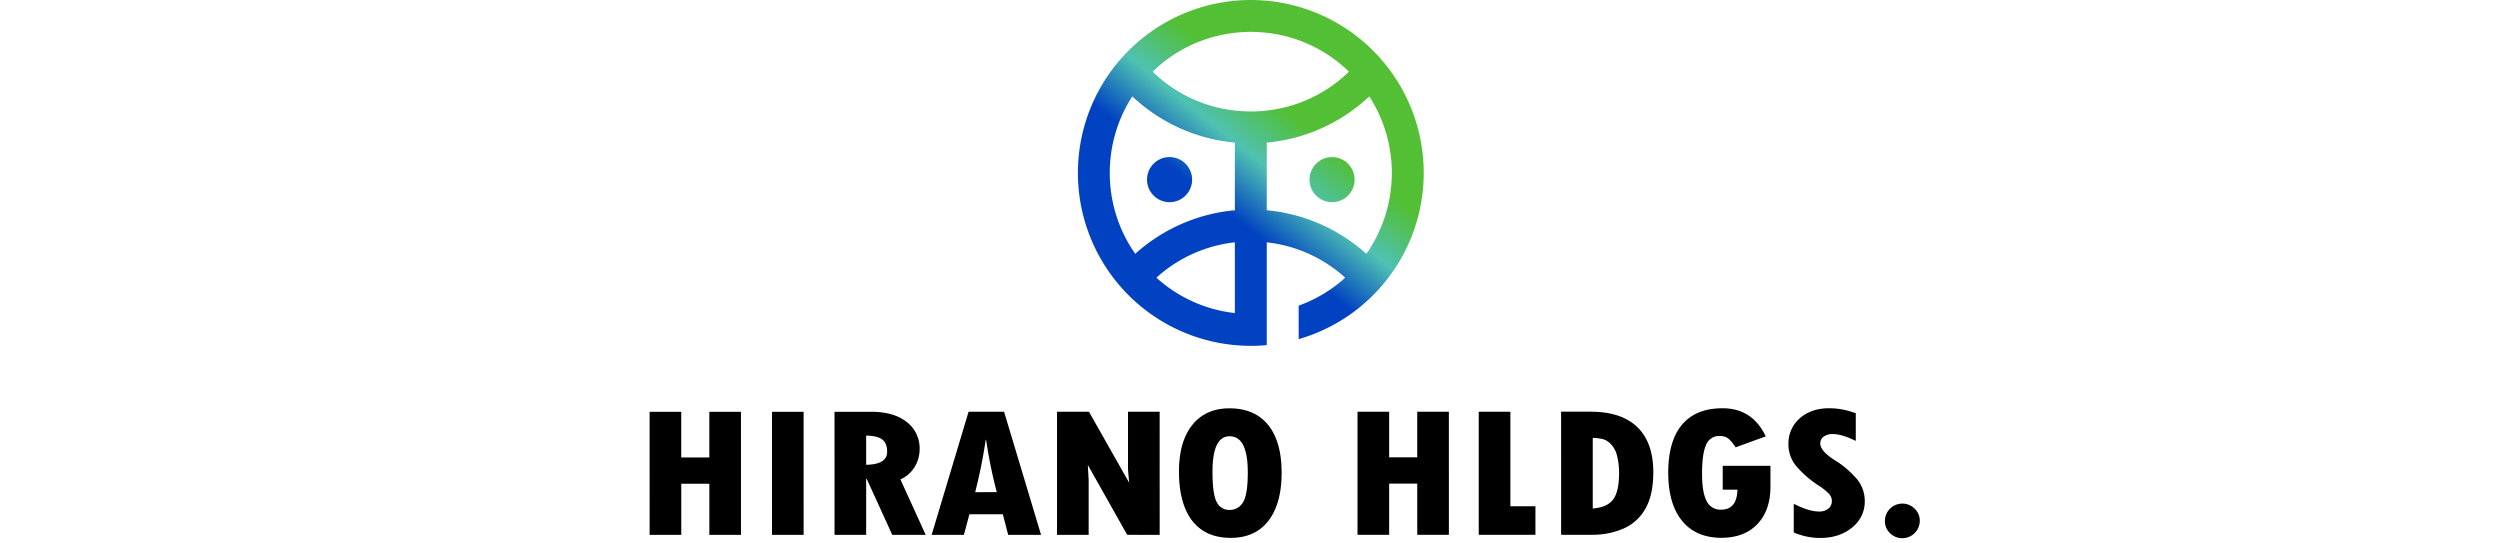
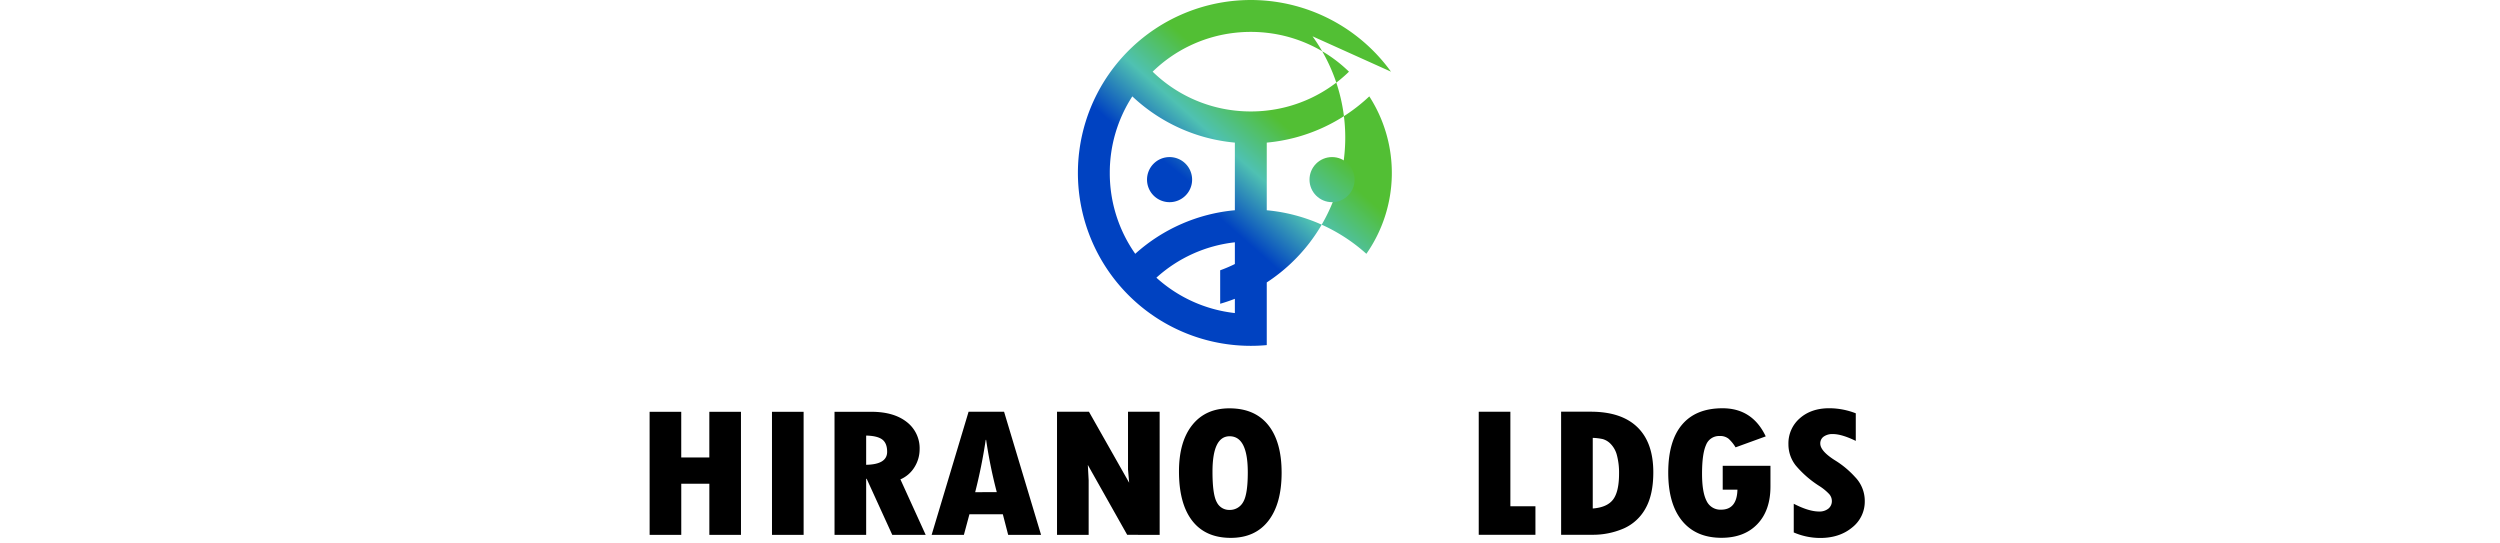
<svg xmlns="http://www.w3.org/2000/svg" xmlns:xlink="http://www.w3.org/1999/xlink" width="995" height="216" viewBox="0 0 995 216">
  <defs>
    <linearGradient id="a" x1="0.629" y1="0.34" x2="0.418" y2="0.602" gradientUnits="objectBoundingBox">
      <stop offset="0.003" stop-color="#52bf34" />
      <stop offset="0.491" stop-color="#4fc1b2" />
      <stop offset="1" stop-color="#0042c1" />
    </linearGradient>
    <linearGradient id="b" x1="2.268" y1="-1.694" x2="0.65" y2="0.314" xlink:href="#a" />
    <linearGradient id="c" x1="0.849" y1="0.066" x2="-0.769" y2="2.074" xlink:href="#a" />
  </defs>
  <g transform="translate(-462 -377)">
    <path d="M0,0H995V216H0Z" transform="translate(462 377)" fill="rgba(255,255,255,0)" />
    <g transform="translate(891 377)">
-       <path d="M741.884,132.689a68.82,68.82,0,1,0-55.793,109.116c2.14,0,4.258-.1,6.348-.294V200.6a55.617,55.617,0,0,1,31.233,14.08h0a55.8,55.8,0,0,1-18.539,11.136v13.323a68.7,68.7,0,0,0,26.954-14.96h0a69.246,69.246,0,0,0,8.759-9.5,68.819,68.819,0,0,0,1.038-81.986Zm-62.139-15.478a56.694,56.694,0,0,1,12.694,0,55.675,55.675,0,0,1,32.719,15.478,55.672,55.672,0,0,1-32.719,15.476,56.693,56.693,0,0,1-12.694,0,55.673,55.673,0,0,1-32.721-15.476A55.675,55.675,0,0,1,679.745,117.211Zm-49.782,55.772a55.736,55.736,0,0,1,8.973-30.468,68.55,68.55,0,0,0,40.809,18.407v26.916a68.549,68.549,0,0,0-39.65,17.338A55.74,55.74,0,0,1,629.963,172.983ZM679.745,200.6v28.159a55.626,55.626,0,0,1-31.233-14.08A55.611,55.611,0,0,1,679.745,200.6Zm52.342,4.581a68.542,68.542,0,0,0-39.648-17.338V160.922a68.562,68.562,0,0,0,40.809-18.407,56.216,56.216,0,0,1-1.161,62.661Z" transform="translate(-617.269 -104.161)" fill="url(#a)" />
+       <path d="M741.884,132.689a68.82,68.82,0,1,0-55.793,109.116c2.14,0,4.258-.1,6.348-.294V200.6h0a55.8,55.8,0,0,1-18.539,11.136v13.323a68.7,68.7,0,0,0,26.954-14.96h0a69.246,69.246,0,0,0,8.759-9.5,68.819,68.819,0,0,0,1.038-81.986Zm-62.139-15.478a56.694,56.694,0,0,1,12.694,0,55.675,55.675,0,0,1,32.719,15.478,55.672,55.672,0,0,1-32.719,15.476,56.693,56.693,0,0,1-12.694,0,55.673,55.673,0,0,1-32.721-15.476A55.675,55.675,0,0,1,679.745,117.211Zm-49.782,55.772a55.736,55.736,0,0,1,8.973-30.468,68.55,68.55,0,0,0,40.809,18.407v26.916a68.549,68.549,0,0,0-39.65,17.338A55.74,55.74,0,0,1,629.963,172.983ZM679.745,200.6v28.159a55.626,55.626,0,0,1-31.233-14.08A55.611,55.611,0,0,1,679.745,200.6Zm52.342,4.581a68.542,68.542,0,0,0-39.648-17.338V160.922a68.562,68.562,0,0,0,40.809-18.407,56.216,56.216,0,0,1-1.161,62.661Z" transform="translate(-617.269 -104.161)" fill="url(#a)" />
      <path d="M639.368,151.93a8.974,8.974,0,1,0-8.975-8.973A8.972,8.972,0,0,0,639.368,151.93Z" transform="translate(-602.879 -71.464)" fill="url(#b)" />
      <ellipse cx="8.974" cy="8.974" rx="8.974" ry="8.974" transform="translate(92.183 62.519)" fill="url(#c)" />
    </g>
    <g transform="translate(720.543 539.482)">
      <path d="M538.738,181.673l12.591,0,0,18.163h11.178l0-18.163,12.591,0,.007,48.986H562.515l0-20.364-11.176,0v20.364l-12.591,0Z" transform="translate(-538.738 -180.254)" />
      <path d="M561.456,181.669l12.591,0,.006,48.986-12.591,0Z" transform="translate(-512.752 -180.256)" />
      <path d="M573.067,181.668l14.67,0q8.892,0,14.044,4.035a13.2,13.2,0,0,1,5.156,10.97,13.393,13.393,0,0,1-1.953,6.88,12.239,12.239,0,0,1-5.692,5.01l10.059,22.088-13.3,0L585.87,208.342h-.208l0,22.311H573.073Zm12.593,9.463,0,11.632q8.351-.145,8.35-5.175,0-3.409-1.932-4.879T585.66,191.131Z" transform="translate(-499.471 -180.257)" />
      <path d="M634.647,230.645l-13.09,0-2.12-8.183-13.3,0-2.2,8.185H591.1l14.7-48.989h14.128Zm-17.622-16.988a191.746,191.746,0,0,1-4.24-20.8h-.167a207.721,207.721,0,0,1-4.193,20.806Z" transform="translate(-478.848 -180.261)" />
      <path d="M614.374,181.663l12.715,0,16,28.254-.459-5.285,0-22.971h12.591l.007,48.986H642.306l-15.669-27.812.33,6.091,0,21.723-12.591,0Z" transform="translate(-452.223 -180.266)" />
      <path d="M657.629,232.579q-10.056,0-15.333-6.8t-5.28-19.65q0-11.85,5.3-18.476t14.771-6.624q10.1,0,15.438,6.639t5.342,18.971q0,12.329-5.254,19.136T657.629,232.579Zm-.459-40.437q-6.817,0-6.815,14.128,0,9.1,1.726,12.145a5.453,5.453,0,0,0,5.008,3.044,6.02,6.02,0,0,0,5.422-3.044q1.894-3.049,1.891-11.926Q664.4,192.14,657.17,192.142Z" transform="translate(-426.325 -180.992)" />
-       <path d="M670.161,181.656l12.591,0,0,18.165,11.178,0V181.654l12.591,0,.006,48.986H693.936l0-20.364-11.178,0,0,20.364-12.593,0Z" transform="translate(-388.413 -180.274)" />
      <path d="M692.665,181.652l12.593,0,0,37.648,9.973,0v11.341l-22.564,0Z" transform="translate(-362.672 -180.276)" />
      <path d="M707.958,181.65l11.761,0q12.217,0,18.576,6.144t6.359,17.961q0,8.953-3.134,14.458a18.342,18.342,0,0,1-8.768,7.964,30.748,30.748,0,0,1-12.445,2.459l-12.342,0Zm12.593,10.419,0,28.108q5.734-.441,8.1-3.578t2.369-10.331a27.007,27.007,0,0,0-.832-7.21,9.971,9.971,0,0,0-2.474-4.549,7.11,7.11,0,0,0-3.2-1.964A22.388,22.388,0,0,0,720.551,192.069Z" transform="translate(-345.179 -180.278)" />
      <path d="M768.53,203.906v8.219q0,9.541-5.214,14.99t-14.274,5.452q-10.136,0-15.665-6.732t-5.531-19.209q0-12.586,5.505-19.1t16.1-6.515q11.885,0,17.2,11.189l-12.01,4.369a15.187,15.187,0,0,0-2.785-3.432,5.326,5.326,0,0,0-3.531-1.081,5.542,5.542,0,0,0-5.424,3.542q-1.6,3.541-1.6,11.467,0,7.374,1.809,10.844a6.048,6.048,0,0,0,5.756,3.464q6.316,0,6.521-7.962h-5.859v-9.5Z" transform="translate(-322.43 -181.006)" />
      <path d="M752.28,230.439V219.025q5.984,3.084,10.055,3.083a5.624,5.624,0,0,0,3.743-1.158,3.815,3.815,0,0,0,1.37-3.064,4.158,4.158,0,0,0-1.1-2.753,20.157,20.157,0,0,0-3.8-3.119,40.961,40.961,0,0,1-9.456-8.2,13.526,13.526,0,0,1-2.928-8.46,13.158,13.158,0,0,1,4.528-10.348q4.531-4,11.72-4a29.191,29.191,0,0,1,10.554,2.017V194q-5.612-2.717-9.1-2.716a5.992,5.992,0,0,0-3.674,1.012,3.264,3.264,0,0,0-1.353,2.77q0,3.081,6.277,6.933a36.723,36.723,0,0,1,7.587,6.4,13.609,13.609,0,0,1,3.842,9.557,13.07,13.07,0,0,1-5.027,10.513q-5.023,4.168-12.756,4.168A26.651,26.651,0,0,1,752.28,230.439Z" transform="translate(-296.91 -181.009)" />
-       <path d="M768.069,205.6a6.917,6.917,0,0,1,6.9-6.886,6.792,6.792,0,0,1,4.924,2.013,6.461,6.461,0,0,1,2.058,4.787,6.966,6.966,0,0,1-11.862,4.957A6.62,6.62,0,0,1,768.069,205.6Z" transform="translate(-276.423 -160.761)" />
    </g>
  </g>
</svg>